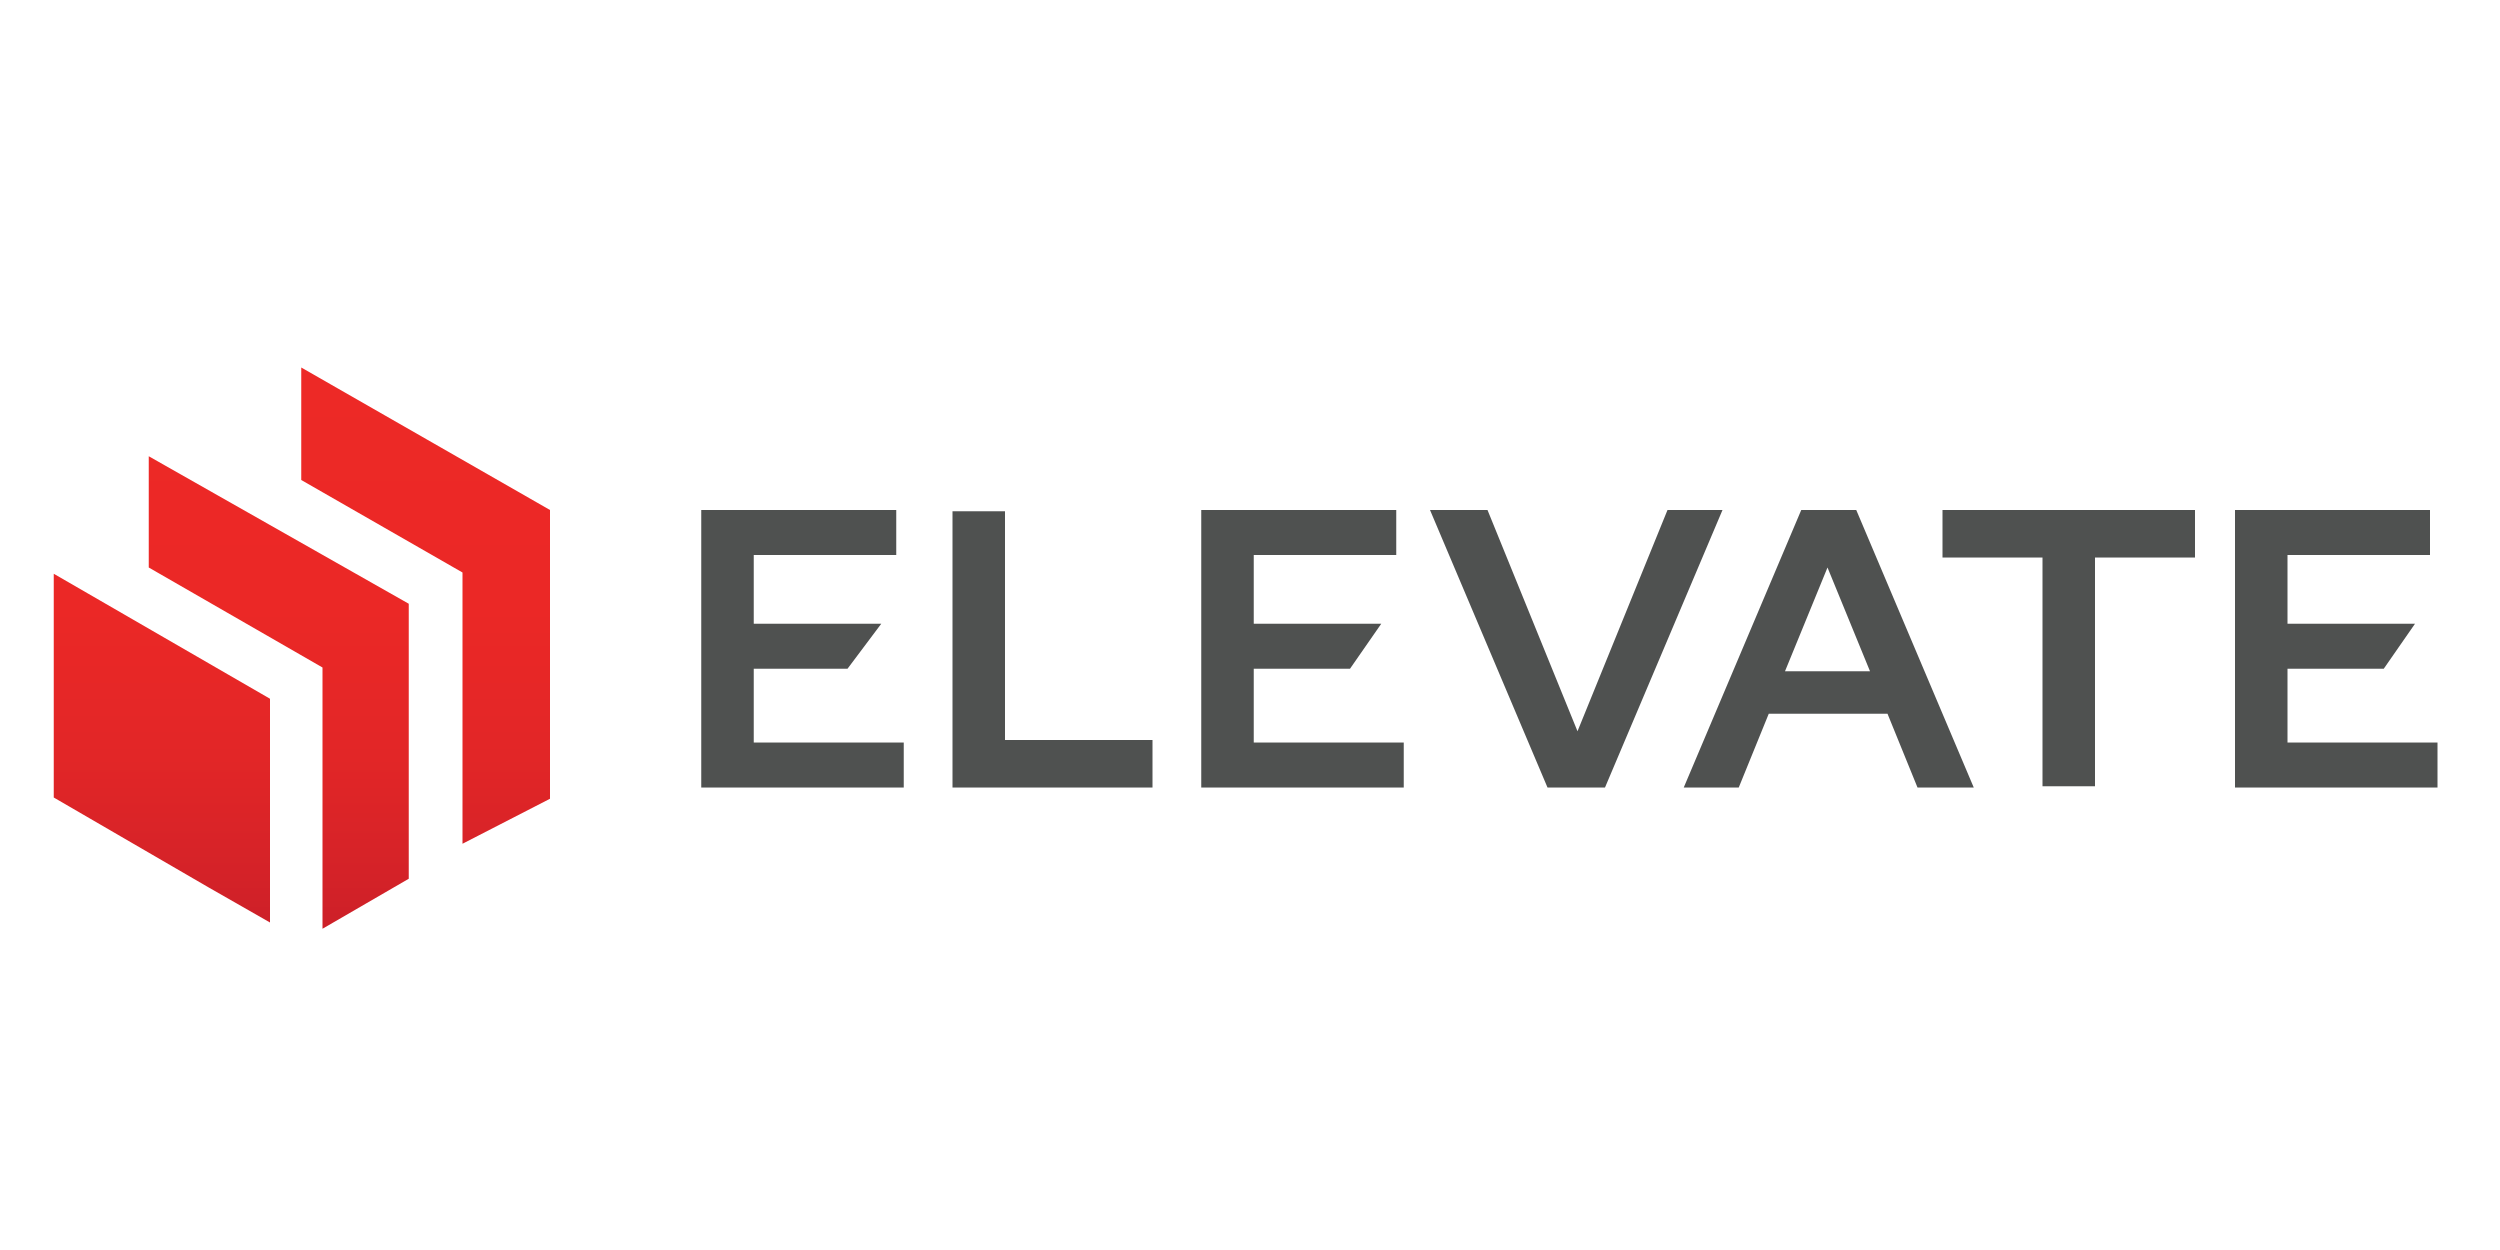
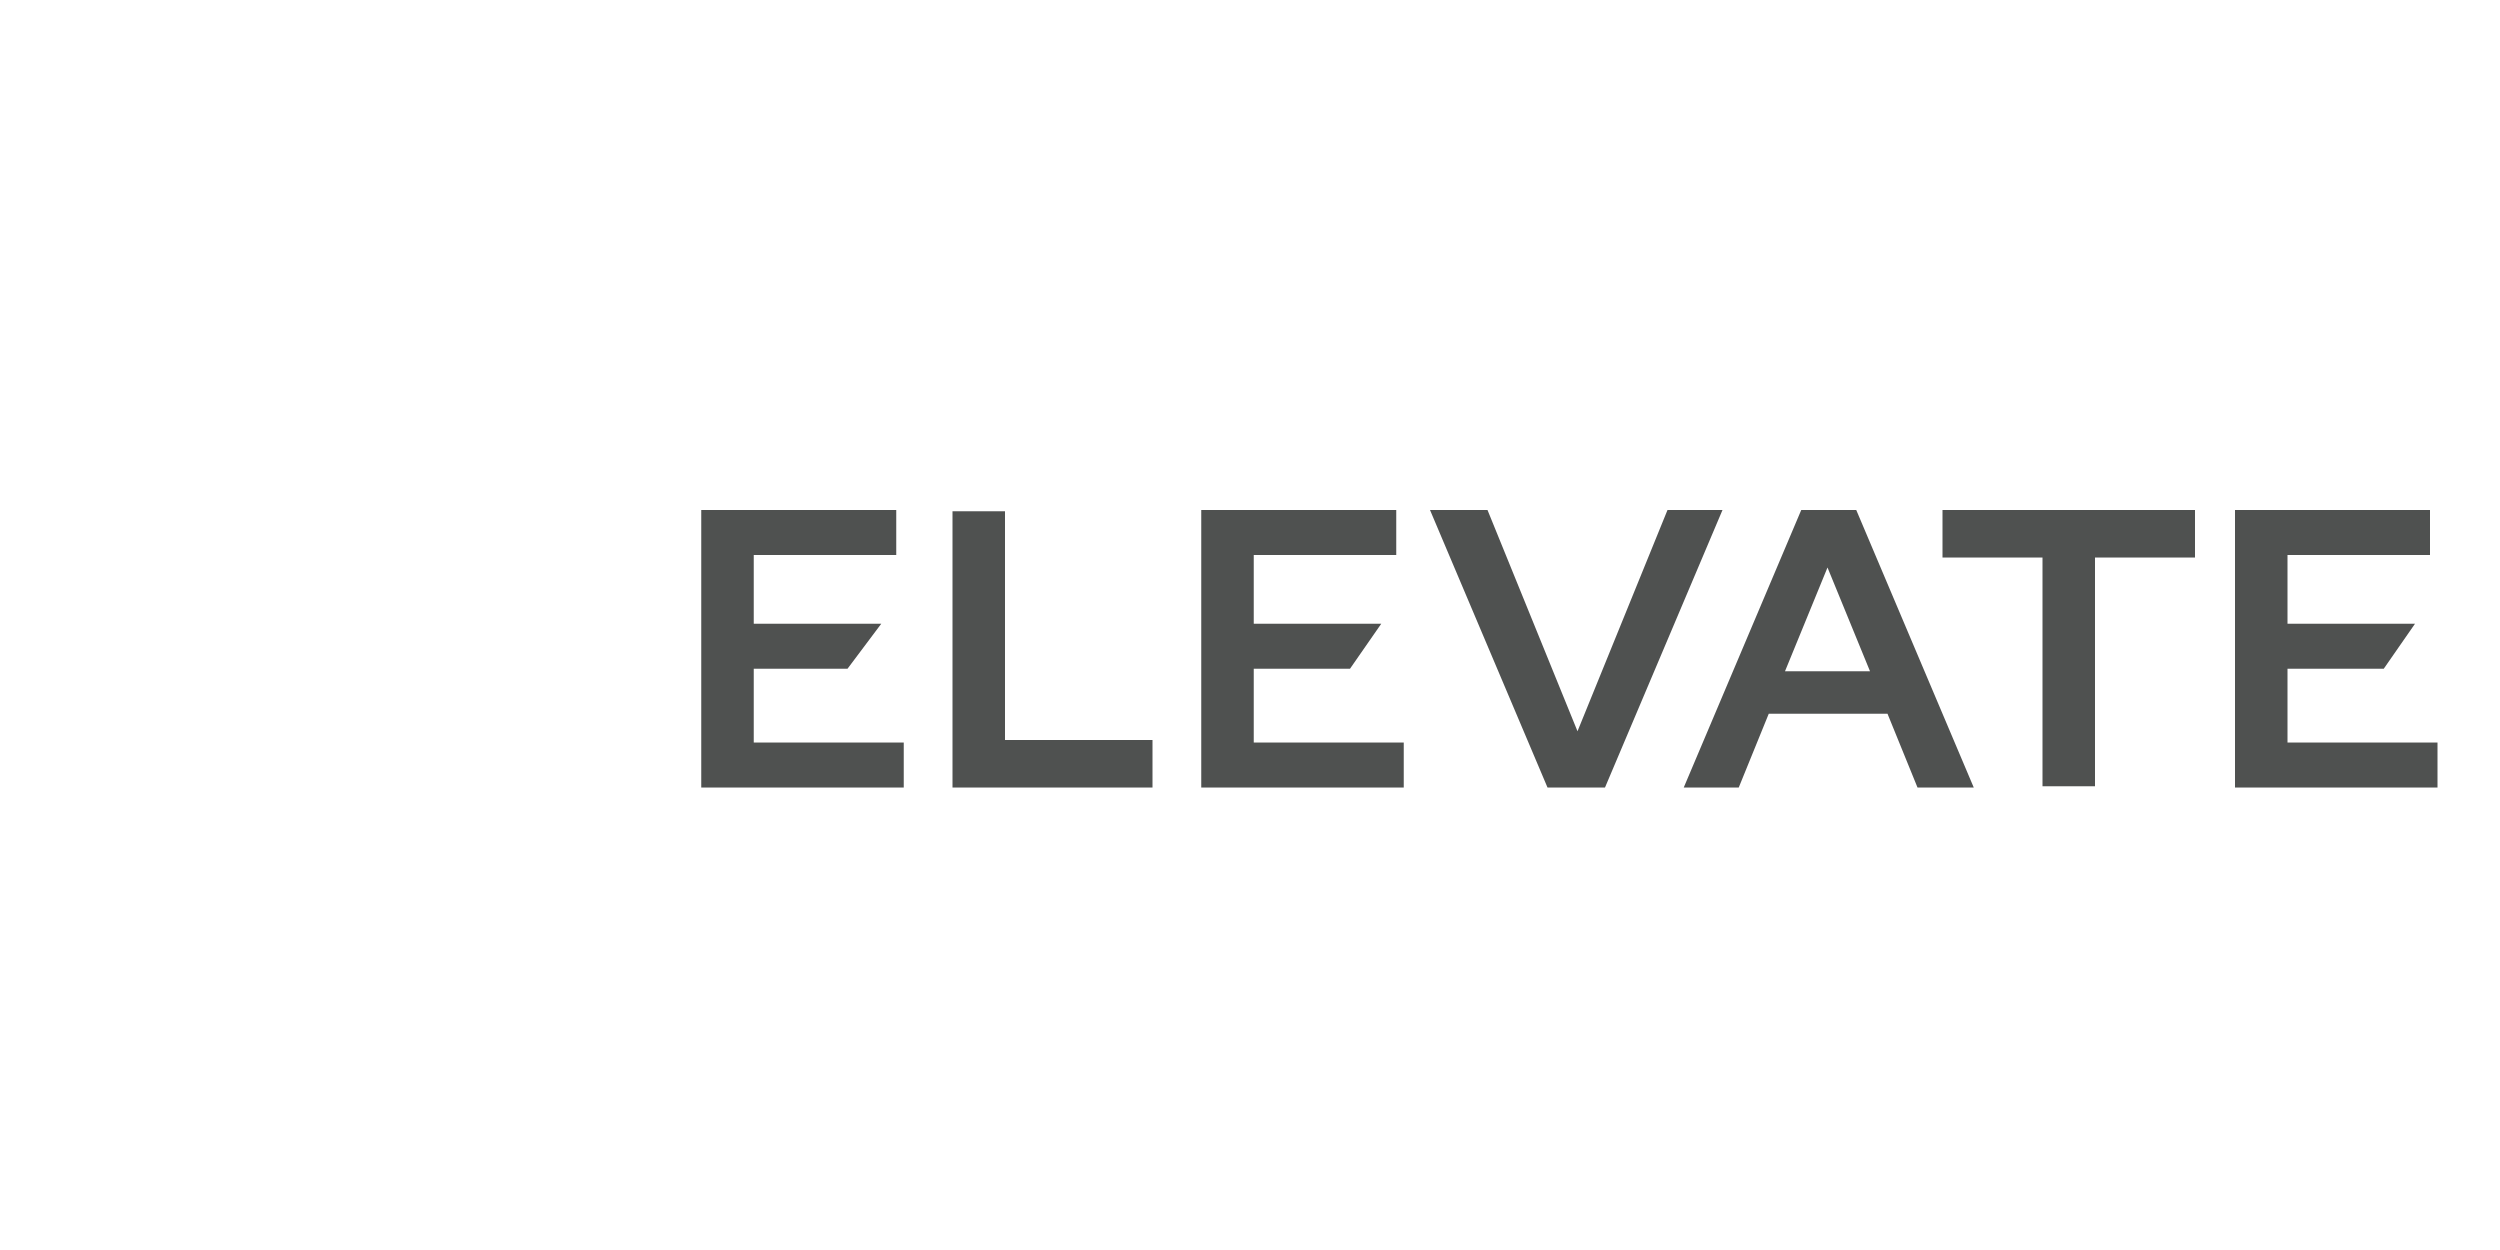
<svg xmlns="http://www.w3.org/2000/svg" version="1.1" id="Layer_1" x="0px" y="0px" viewBox="0 0 200 100" style="enable-background:new 0 0 200 100;" xml:space="preserve">
  <style type="text/css">
	.st0{fill:url(#SVGID_1_);}
	.st1{fill:#4F5150;}
</style>
  <g>
    <linearGradient id="SVGID_1_" gradientUnits="userSpaceOnUse" x1="24.148" y1="28.296" x2="24.148" y2="73.324">
      <stop offset="0" style="stop-color:#ED2926" />
      <stop offset="0.453" style="stop-color:#EB2826" />
      <stop offset="0.717" style="stop-color:#E22627" />
      <stop offset="0.932" style="stop-color:#D42228" />
      <stop offset="1" style="stop-color:#CE2028" />
    </linearGradient>
-     <path class="st0" d="M4.3,63.8L16.7,71l4.9,2.8l0-17.9l-17.3-10L4.3,63.8z M11.9,45.4l13.9,8l0,20.9l6.9-4l0-22L11.9,36.5   L11.9,45.4z M24.1,38.4L37,45.8l0,21.7l7-3.6l0-23.1L24.1,29.4L24.1,38.4z" />
    <path class="st1" d="M56.1,40.8l0,22.2h16.2l0-3.6h-12l0-5.9h7.5l2.7-3.6H60.3l0-5.5l11.4,0l0-3.6L56.1,40.8z M76.2,40.8l0,22.2h16   l0-3.8H80.4l0-18.3H76.2z M96.1,40.8l0,22.2h16.2l0-3.6l-12,0l0-5.9h7.7l2.5-3.6l-10.2,0l0-5.5h11.4l0-3.6H96.1z M133.4,40.8   l-7.2,17.7l-7.2-17.7h-4.6l9.4,22.2h4.6l9.4-22.2H133.4z M146.2,45.4l3.4,8.3h-6.8L146.2,45.4z M144.1,40.8L134.7,63h4.4l2.4-5.9   h9.5l2.4,5.9h4.5l-9.4-22.2H144.1z M155.4,40.8l0,3.8h8l0,18.3h4.2l0-18.3h8l0-3.8H155.4z M178.8,40.8l0,22.2H195l0-3.6h-12l0-5.9   l7.7,0l2.5-3.6v0H183l0-5.5h11.4v-3.6H178.8z" />
  </g>
</svg>